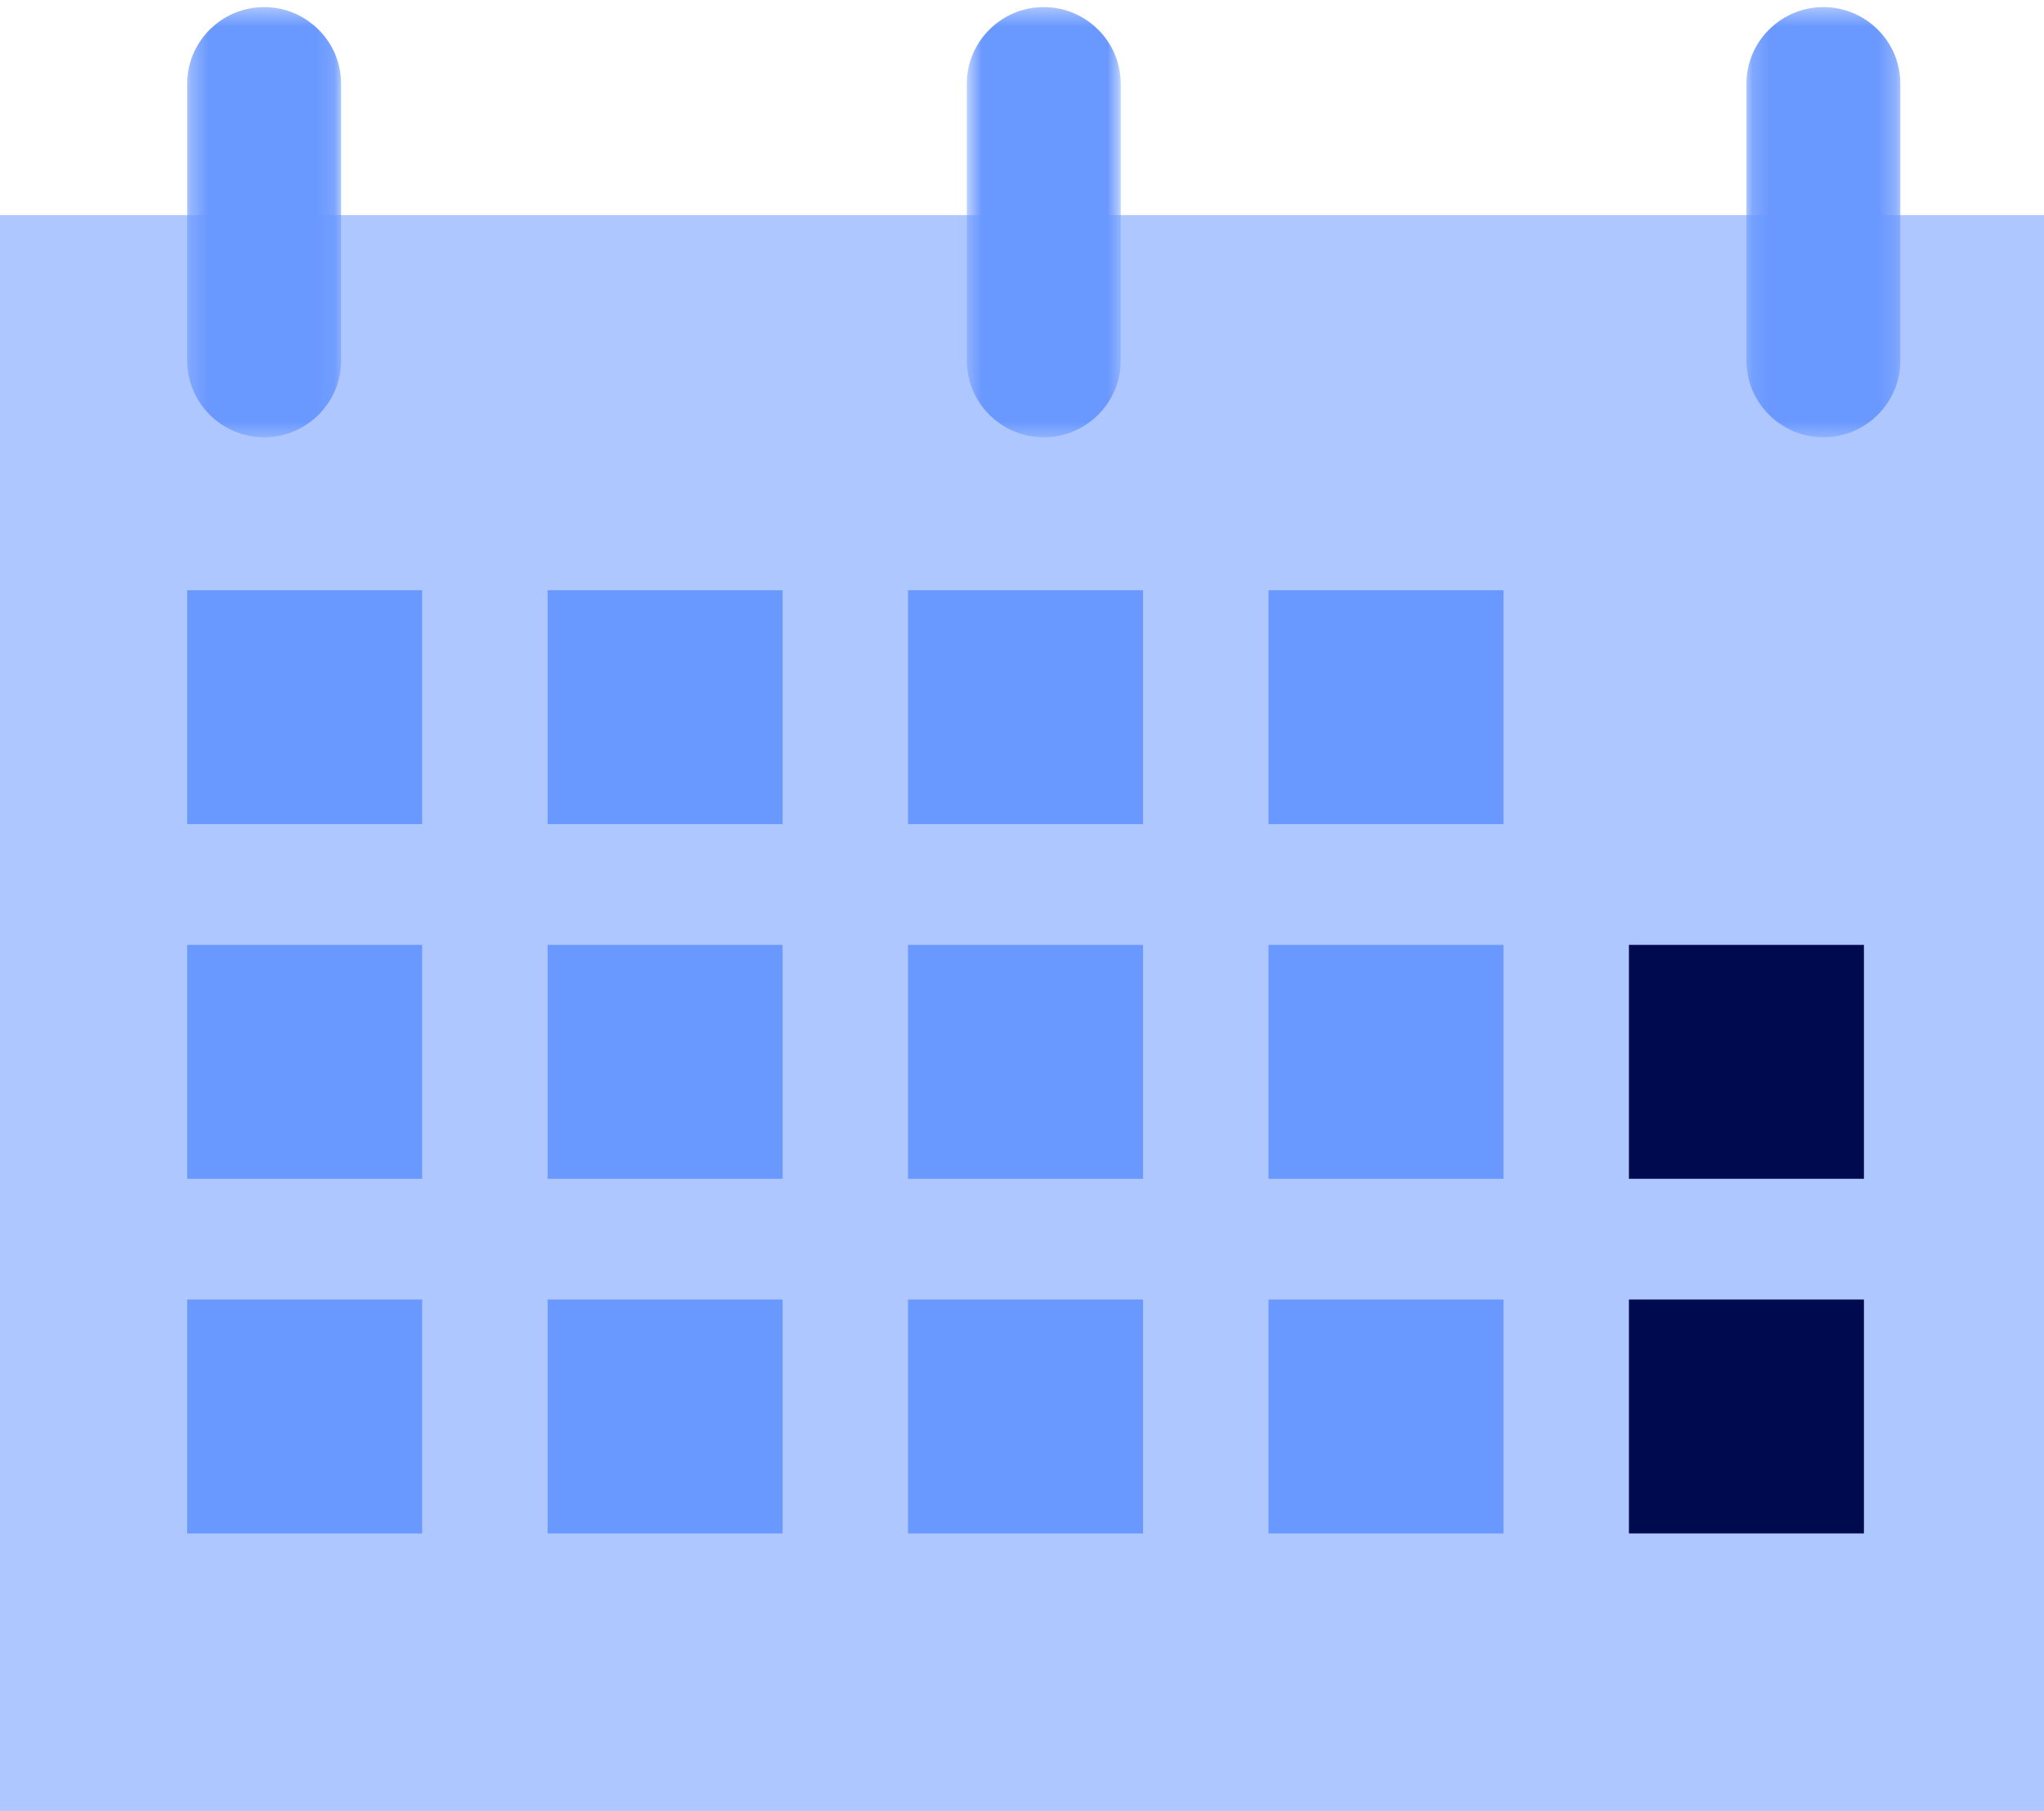
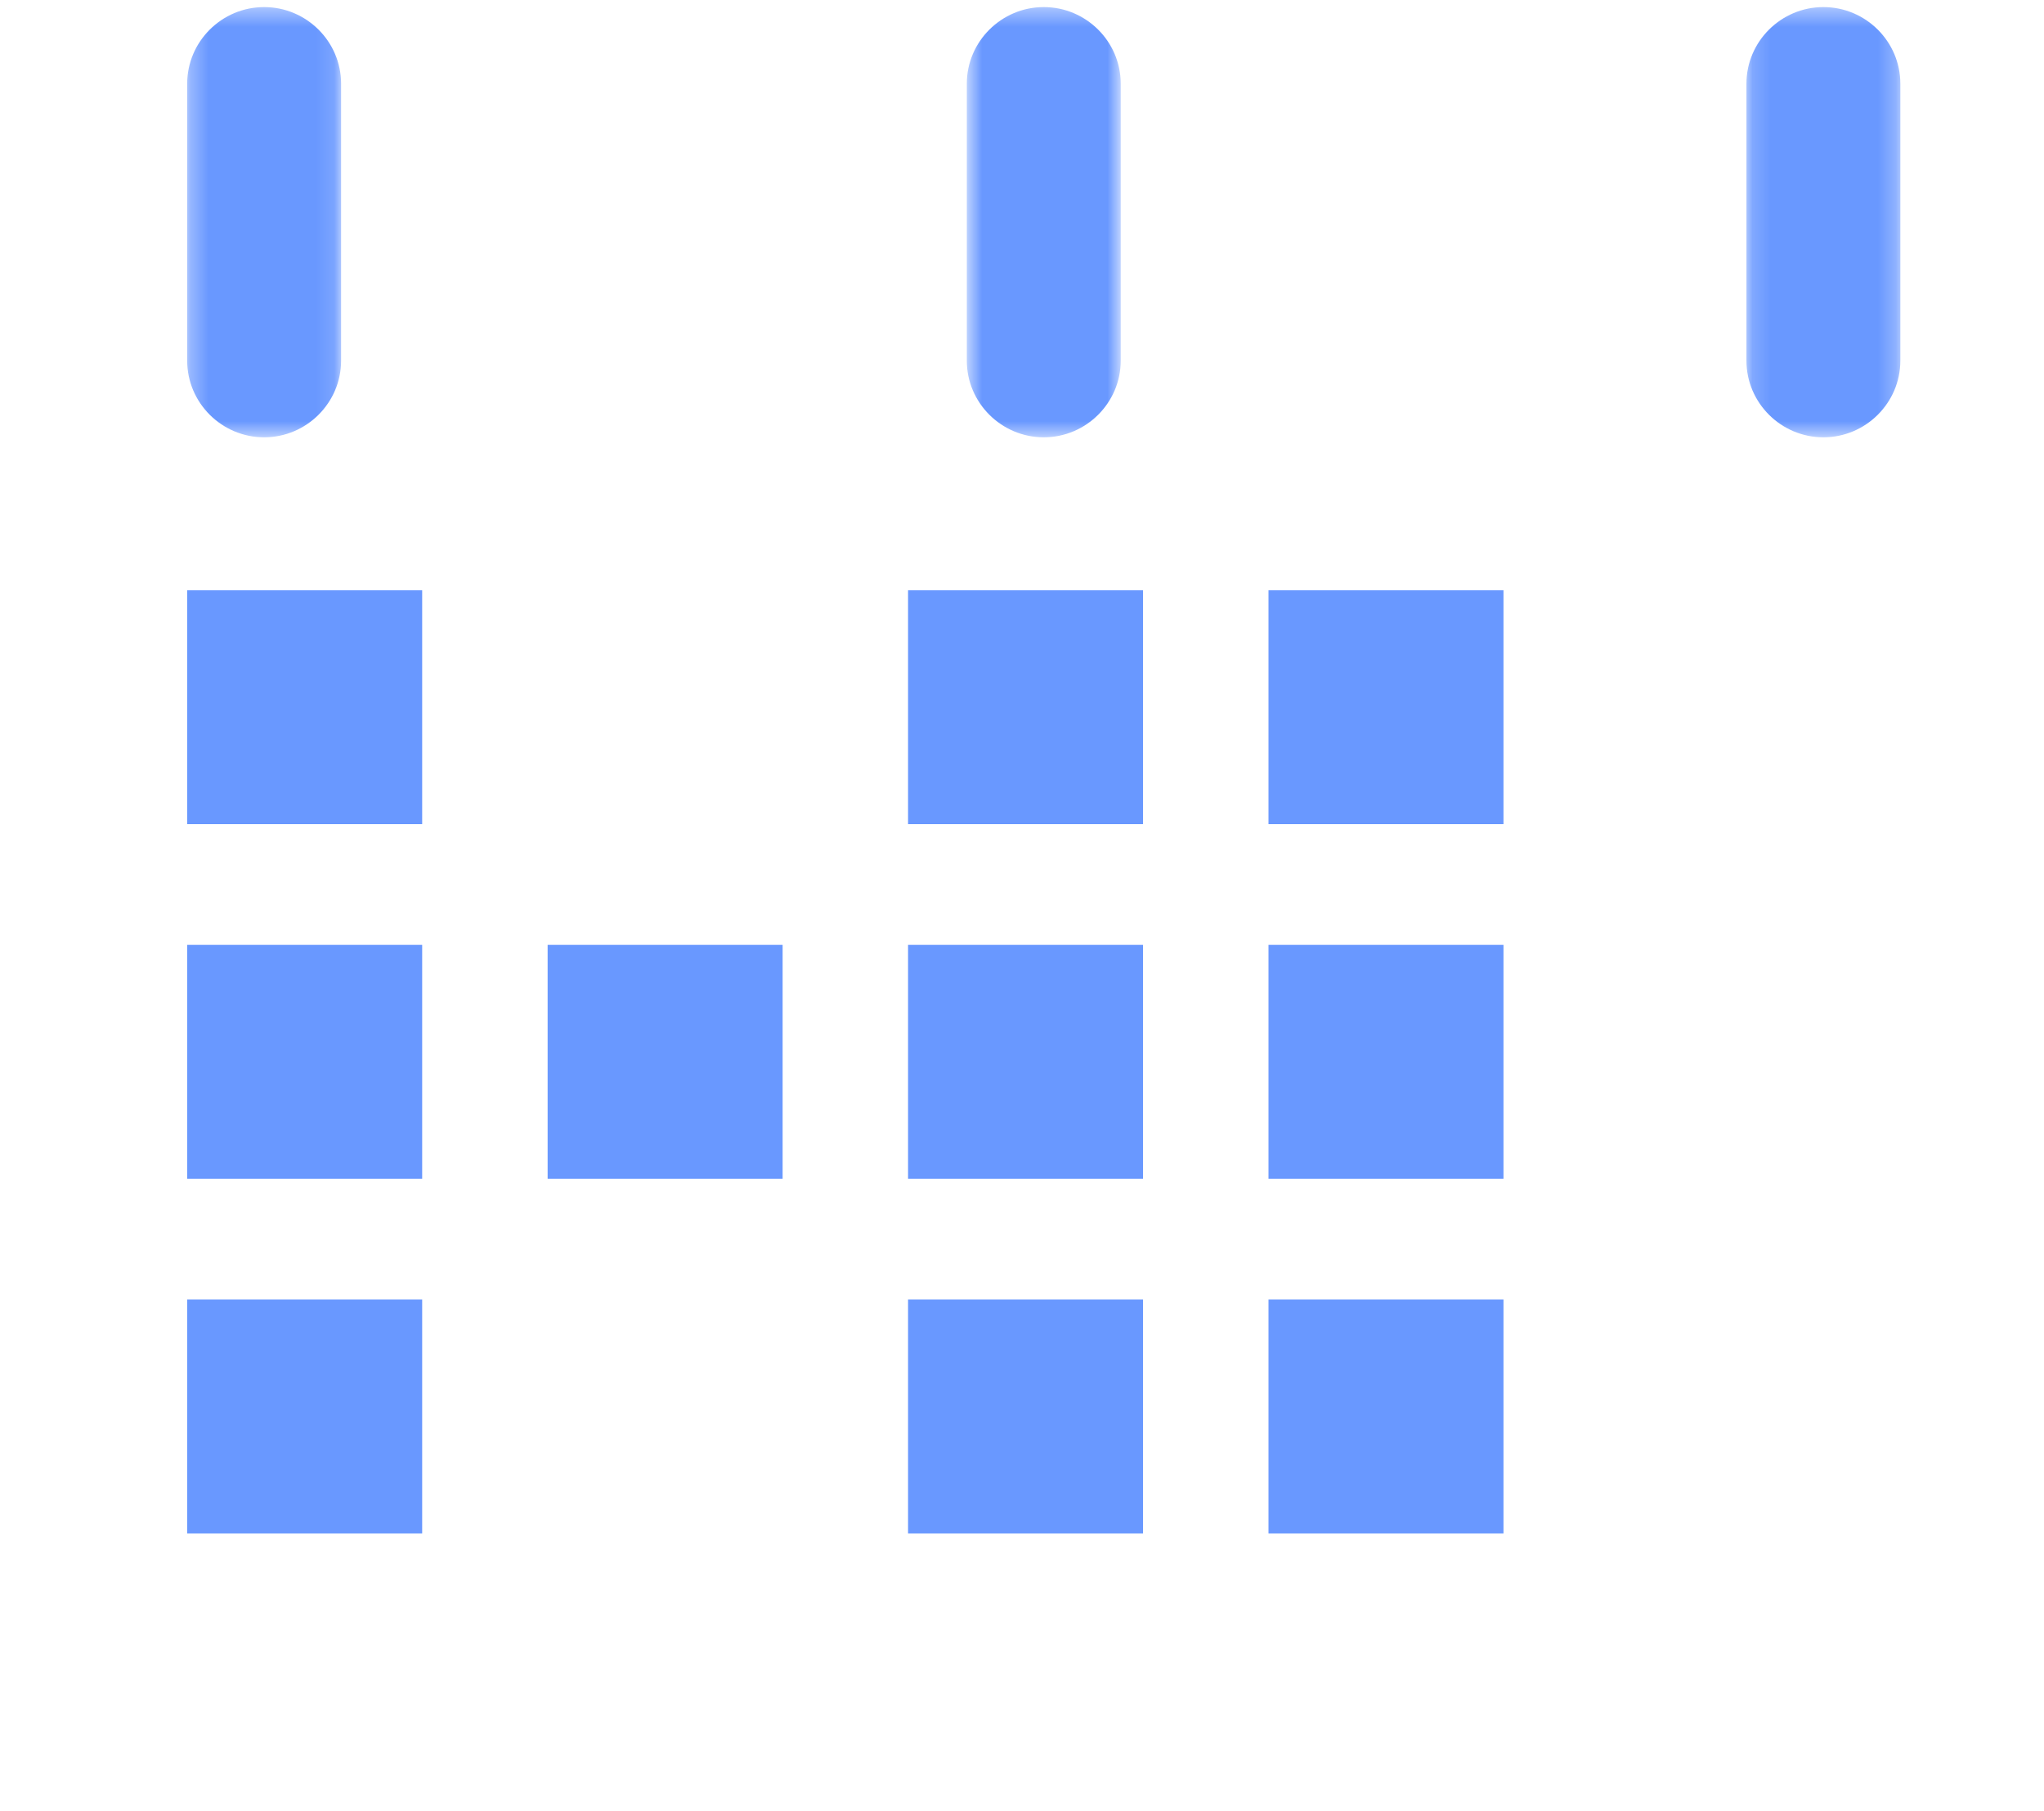
<svg xmlns="http://www.w3.org/2000/svg" xmlns:xlink="http://www.w3.org/1999/xlink" width="114px" height="101px" viewBox="0 0 114 101" version="1.1">
  <title>Group 19</title>
  <desc>Created with Sketch.</desc>
  <defs>
    <polygon id="path-1" points="0.293 0.395 8.877 0.395 8.877 24.39 0.293 24.39" />
    <polygon id="path-3" points="0.161 0.395 8.745 0.395 8.745 24.39 0.161 24.39" />
    <polygon id="path-5" points="0.65 0.395 9.234 0.395 9.234 24.39 0.65 24.39" />
    <polygon id="path-7" points="0 101 114.396 101 114.396 0.395 0 0.395" />
  </defs>
  <g id="METAPOSTA-EMPRESAS-DESKTOP" stroke="none" stroke-width="1" fill="none" fill-rule="evenodd">
    <g id="DESKTOP_HOME_p" transform="translate(-872, -1781)">
      <g id="Group-19" transform="translate(872, 1781)">
-         <polygon id="Fill-1" fill="#AFC7FF" points="0 101 114 101 114 12 0 12" />
        <g id="Group-26">
          <g id="Group-4" transform="translate(10.147, 0)">
            <mask id="mask-2" fill="white">
              <use xlink:href="#path-1" />
            </mask>
            <g id="Clip-3" />
            <path d="M4.585,24.39 C2.224,24.39 0.293,22.467 0.293,20.117 L0.293,4.667 C0.293,2.317 2.224,0.395 4.585,0.395 C6.946,0.395 8.877,2.317 8.877,4.667 L8.877,20.117 C8.877,22.467 6.946,24.39 4.585,24.39" id="Fill-2" fill="#6998FF" mask="url(#mask-2)" />
          </g>
          <g id="Group-7" transform="translate(97.243, 0)">
            <mask id="mask-4" fill="white">
              <use xlink:href="#path-3" />
            </mask>
            <g id="Clip-6" />
            <path d="M4.453,24.39 C2.092,24.39 0.161,22.467 0.161,20.117 L0.161,4.667 C0.161,2.317 2.092,0.395 4.453,0.395 C6.814,0.395 8.745,2.317 8.745,4.667 L8.745,20.117 C8.745,22.467 6.814,24.39 4.453,24.39" id="Fill-5" fill="#6998FF" mask="url(#mask-4)" />
          </g>
          <g id="Group-10" transform="translate(53.272, 0)">
            <mask id="mask-6" fill="white">
              <use xlink:href="#path-5" />
            </mask>
            <g id="Clip-9" />
            <path d="M4.942,24.39 C2.581,24.39 0.65,22.467 0.65,20.117 L0.65,4.667 C0.65,2.317 2.581,0.395 4.942,0.395 C7.303,0.395 9.234,2.317 9.234,4.667 L9.234,20.117 C9.234,22.467 7.303,24.39 4.942,24.39" id="Fill-8" fill="#6998FF" mask="url(#mask-6)" />
          </g>
          <mask id="mask-8" fill="white">
            <use xlink:href="#path-7" />
          </mask>
          <g id="Clip-12" />
          <polygon id="Fill-11" fill="#6998FF" mask="url(#mask-8)" points="10.44 45.965 23.546 45.965 23.546 32.919 10.44 32.919" />
-           <polygon id="Fill-13" fill="#6998FF" mask="url(#mask-8)" points="30.543 45.965 43.649 45.965 43.649 32.919 30.543 32.919" />
          <polygon id="Fill-14" fill="#6998FF" mask="url(#mask-8)" points="50.645 45.965 63.751 45.965 63.751 32.919 50.645 32.919" />
          <polygon id="Fill-15" fill="#6998FF" mask="url(#mask-8)" points="70.748 45.965 83.854 45.965 83.854 32.919 70.748 32.919" />
          <polygon id="Fill-16" fill="#6998FF" mask="url(#mask-8)" points="10.44 65.744 23.546 65.744 23.546 52.698 10.44 52.698" />
          <polygon id="Fill-17" fill="#6998FF" mask="url(#mask-8)" points="30.543 65.744 43.649 65.744 43.649 52.698 30.543 52.698" />
          <polygon id="Fill-18" fill="#6998FF" mask="url(#mask-8)" points="50.645 65.744 63.751 65.744 63.751 52.698 50.645 52.698" />
          <polygon id="Fill-19" fill="#6998FF" mask="url(#mask-8)" points="70.748 65.744 83.854 65.744 83.854 52.698 70.748 52.698" />
-           <polygon id="Fill-20" fill="#000A4E" mask="url(#mask-8)" points="90.85 65.744 103.957 65.744 103.957 52.698 90.85 52.698" />
          <polygon id="Fill-21" fill="#6998FF" mask="url(#mask-8)" points="10.44 85.523 23.546 85.523 23.546 72.478 10.44 72.478" />
-           <polygon id="Fill-22" fill="#6998FF" mask="url(#mask-8)" points="30.543 85.523 43.649 85.523 43.649 72.478 30.543 72.478" />
          <polygon id="Fill-23" fill="#6998FF" mask="url(#mask-8)" points="50.645 85.523 63.751 85.523 63.751 72.478 50.645 72.478" />
          <polygon id="Fill-24" fill="#6998FF" mask="url(#mask-8)" points="70.748 85.523 83.854 85.523 83.854 72.478 70.748 72.478" />
-           <polygon id="Fill-25" fill="#000A4E" mask="url(#mask-8)" points="90.85 85.523 103.957 85.523 103.957 72.478 90.85 72.478" />
        </g>
      </g>
    </g>
  </g>
</svg>